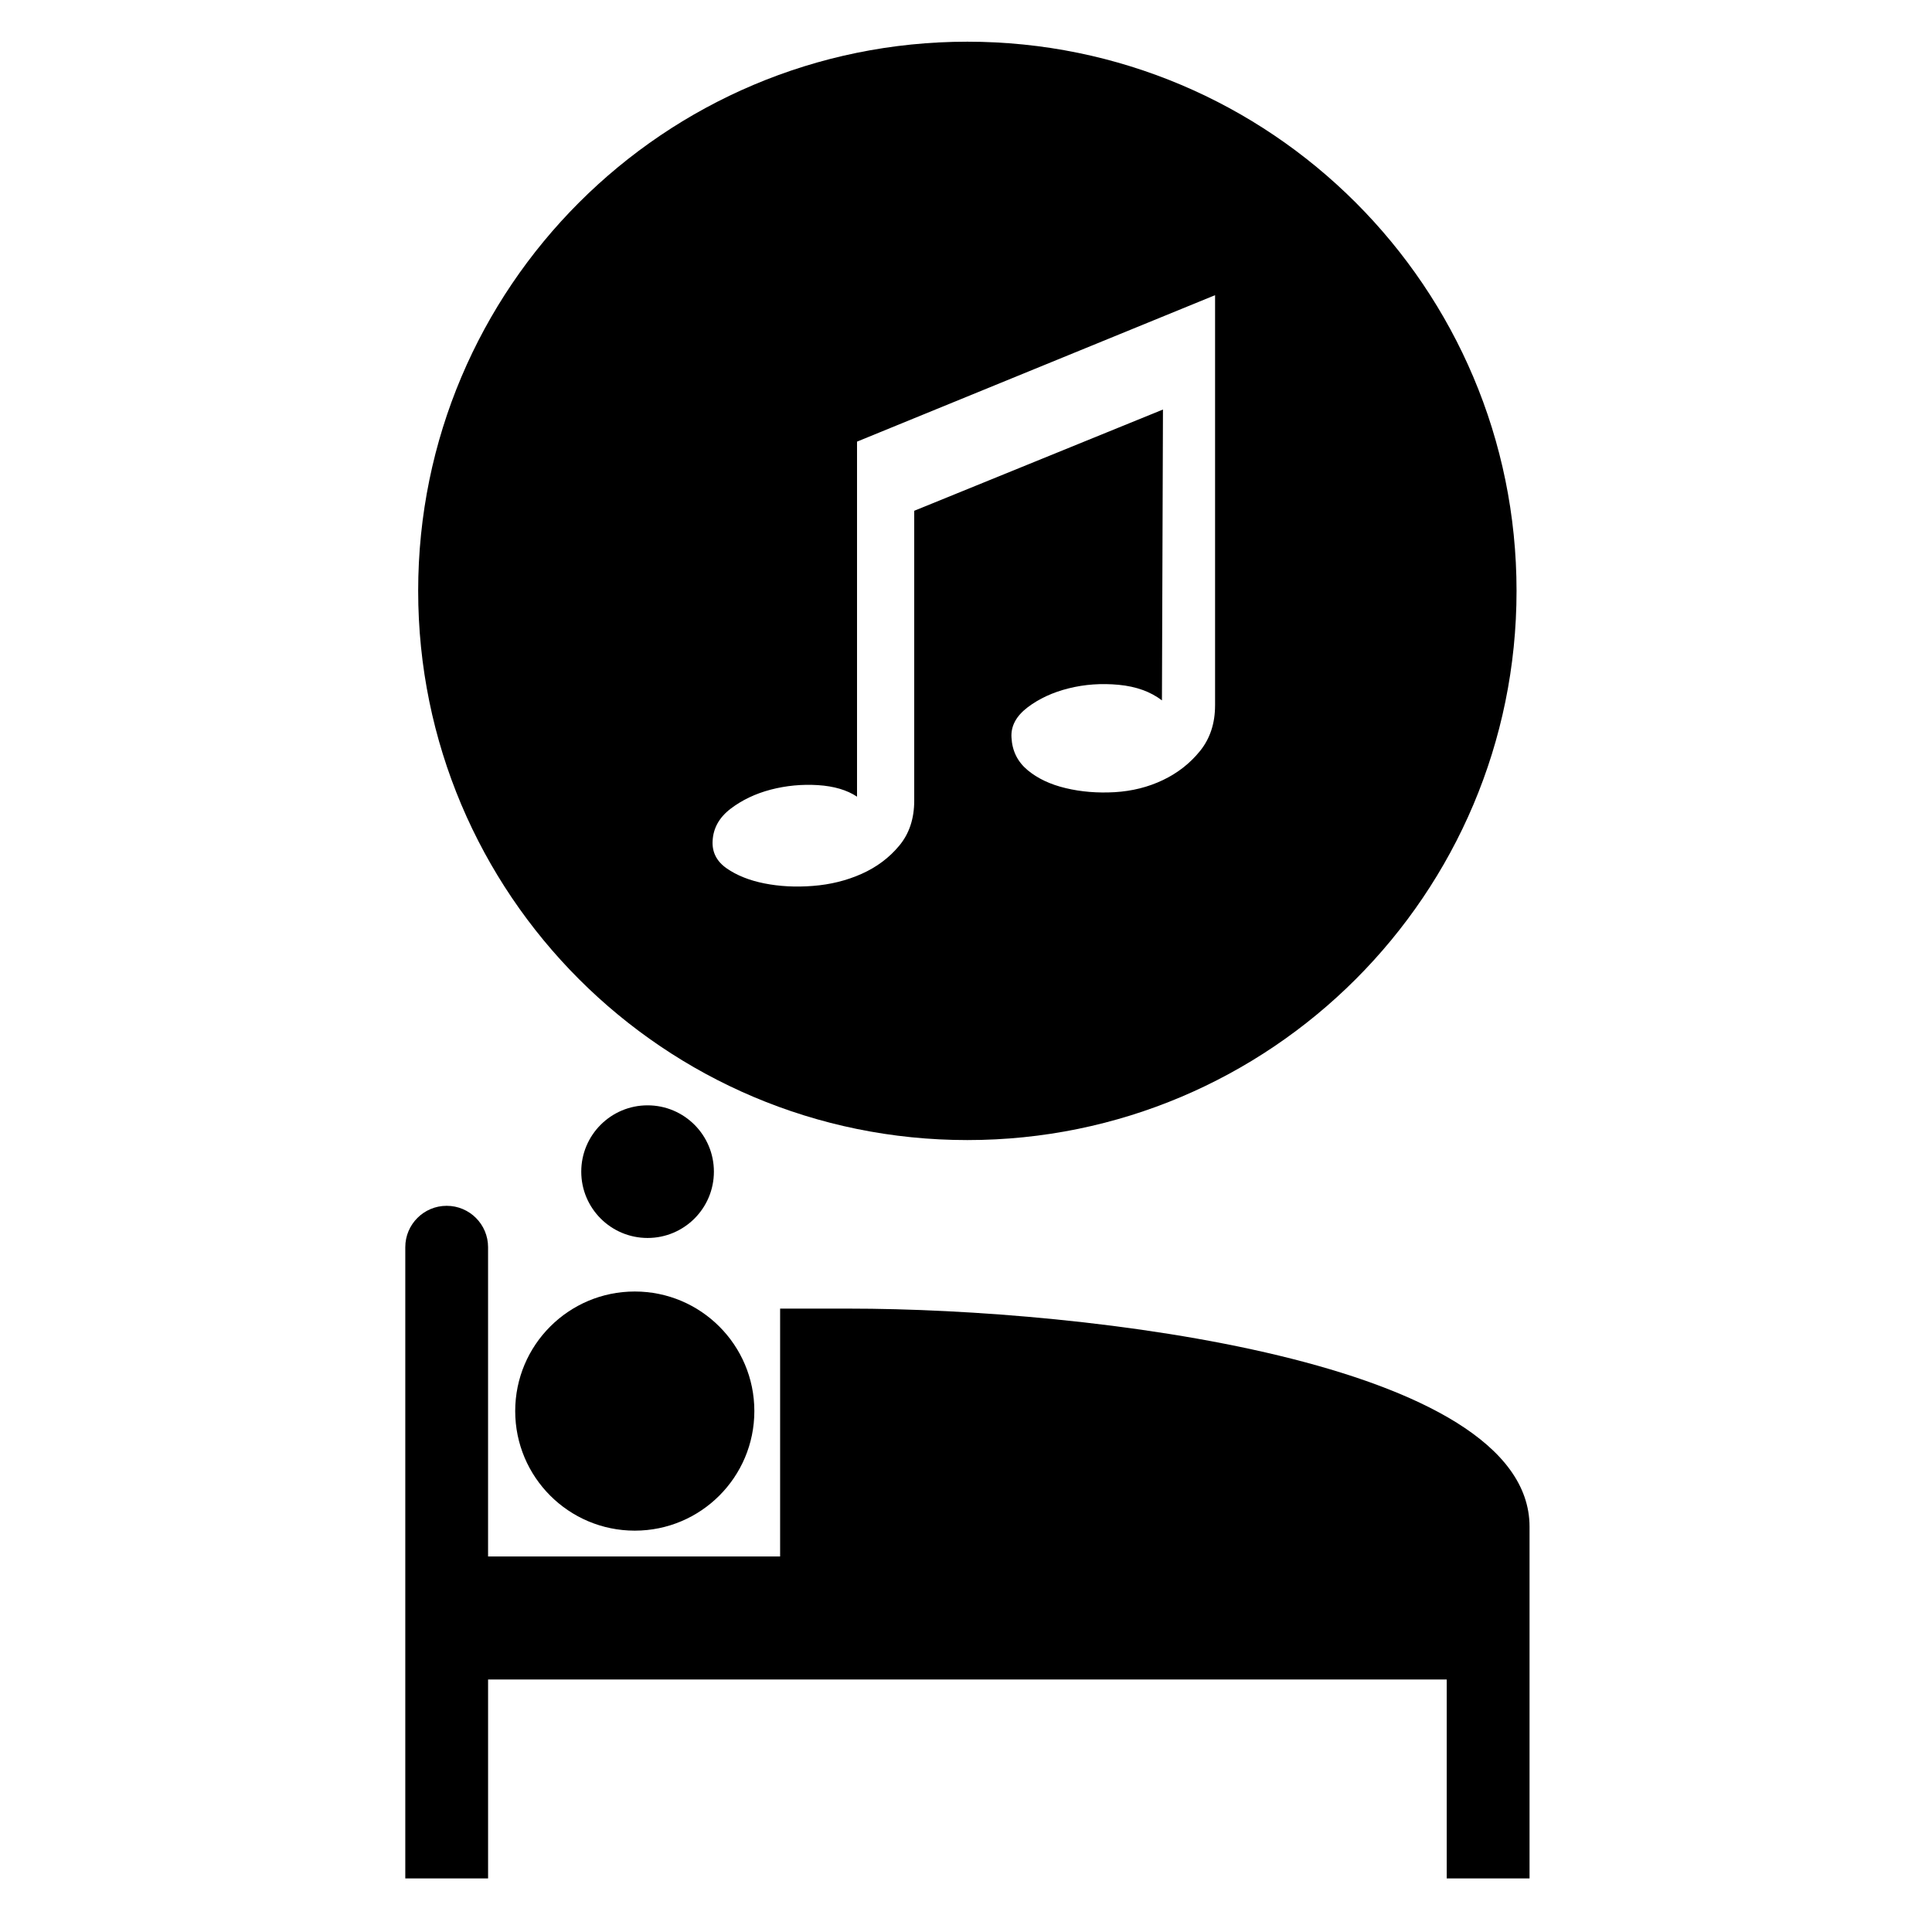
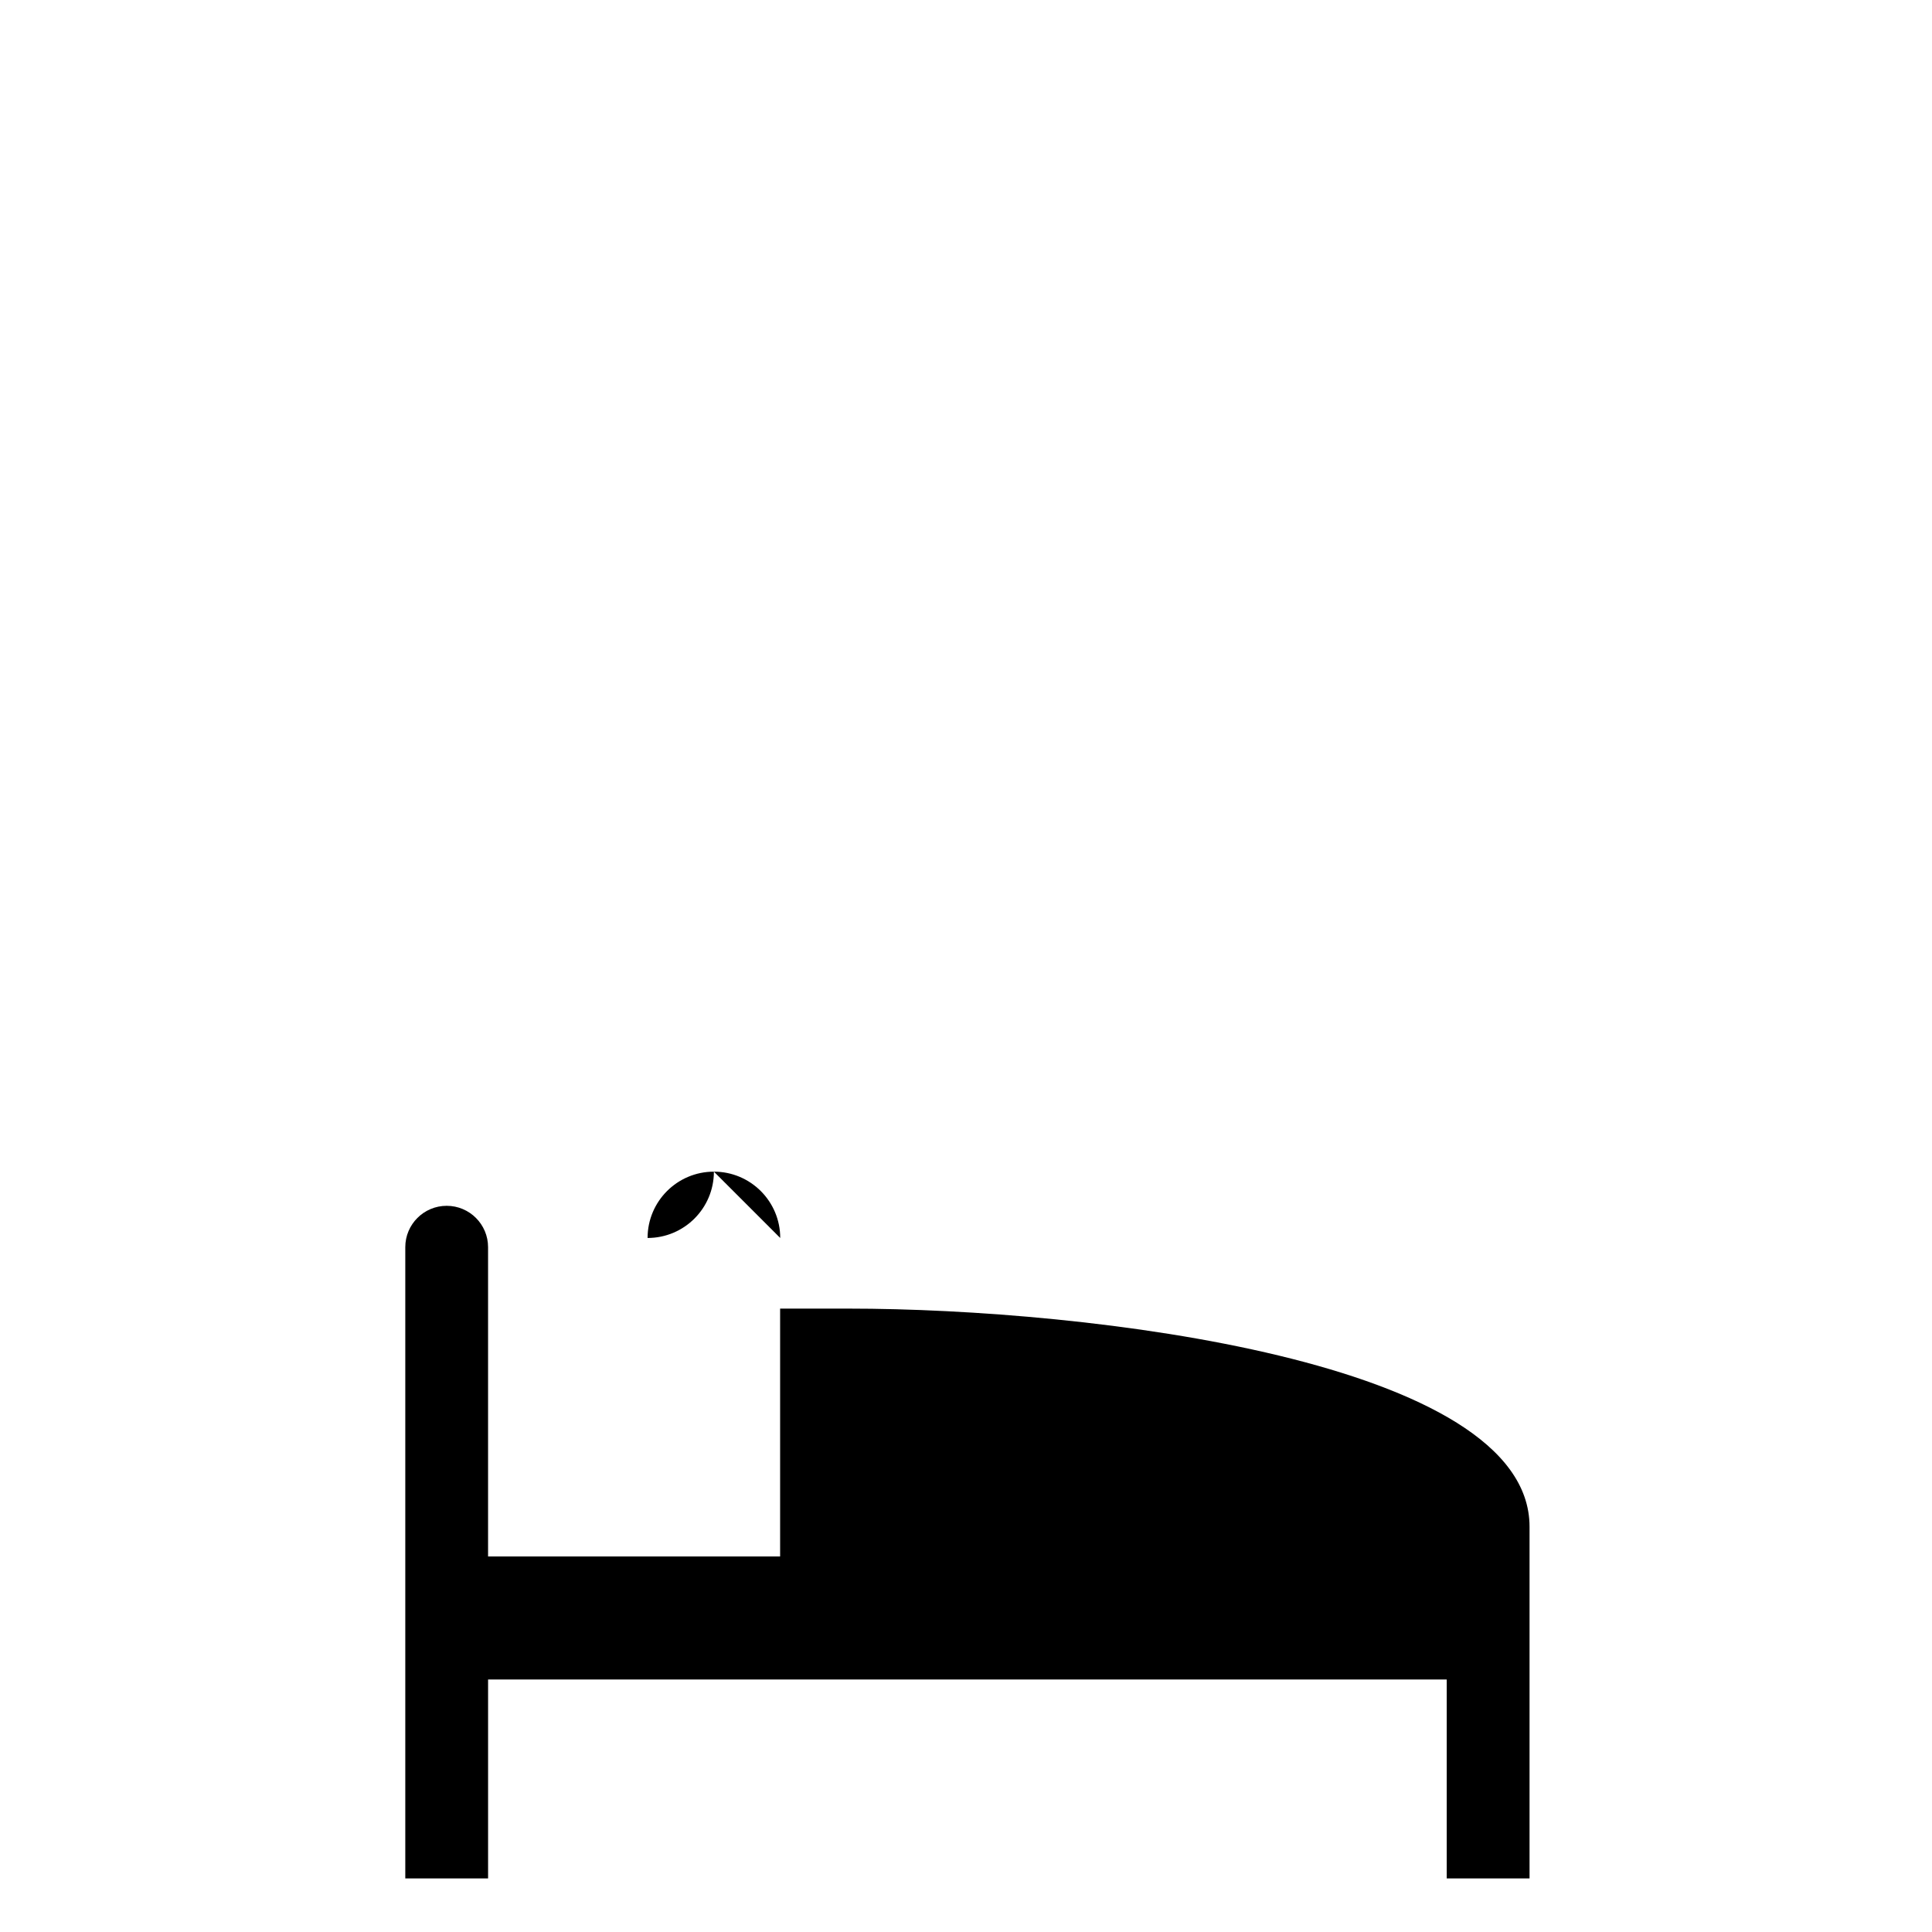
<svg xmlns="http://www.w3.org/2000/svg" fill="#000000" width="800px" height="800px" version="1.1" viewBox="144 144 512 512">
  <g>
    <path d="m368.91 490.79h-18.172v65.688h-77.395v-81.965c0-6.051-4.914-10.961-10.969-10.961s-10.969 4.91-10.969 10.961v167.29h21.941v-52.719h254.05v52.711h21.949v-52.711-40.508c-0.023-43.871-117.06-57.781-180.44-57.781z" />
-     <path d="m343.91 517.95c0 17.5-14.188 31.688-31.688 31.688s-31.688-14.188-31.688-31.688 14.188-31.688 31.688-31.688 31.688 14.188 31.688 31.688" />
-     <path d="m333.19 454.5c0 9.707-7.867 17.574-17.574 17.574s-17.578-7.867-17.578-17.574c0-9.707 7.871-17.574 17.578-17.574s17.574 7.867 17.574 17.574" />
-     <path d="m400.36 155.05c-80.379 0-145.54 65.156-145.54 145.54 0 80.375 65.16 145.54 145.54 145.54s145.54-65.156 145.54-145.54c0-80.379-65.16-145.54-145.54-145.54zm65.645 175.88c0 4.789-1.34 8.82-3.992 12.098-2.652 3.281-5.938 5.844-9.828 7.699-3.898 1.863-8.16 2.93-12.762 3.207-4.598 0.262-8.945-0.098-13.012-1.074-4.09-0.973-7.445-2.562-10.105-4.781-2.648-2.215-4.074-5.086-4.254-8.641-0.184-3.019 1.242-5.664 4.254-7.969 3.016-2.297 6.656-3.992 10.91-5.051 4.254-1.066 8.668-1.371 13.293-0.934 4.598 0.445 8.41 1.82 11.418 4.125l0.27-77.078-65.918 26.832v76.809c0 4.789-1.324 8.777-3.988 11.961-2.652 3.191-5.977 5.676-9.969 7.457-3.988 1.773-8.281 2.832-12.891 3.188-4.606 0.363-8.902 0.125-12.895-0.672-3.984-0.797-7.293-2.129-9.965-3.984-2.652-1.859-3.894-4.285-3.719-7.301 0.172-3.375 1.766-6.207 4.781-8.508 3.016-2.293 6.551-3.984 10.633-5.055 4.074-1.059 8.238-1.453 12.492-1.191 4.25 0.273 7.707 1.293 10.363 3.059v-94.09l94.887-38.812v108.71z" />
+     <path d="m333.19 454.5c0 9.707-7.867 17.574-17.574 17.574c0-9.707 7.871-17.574 17.578-17.574s17.574 7.867 17.574 17.574" />
  </g>
</svg>